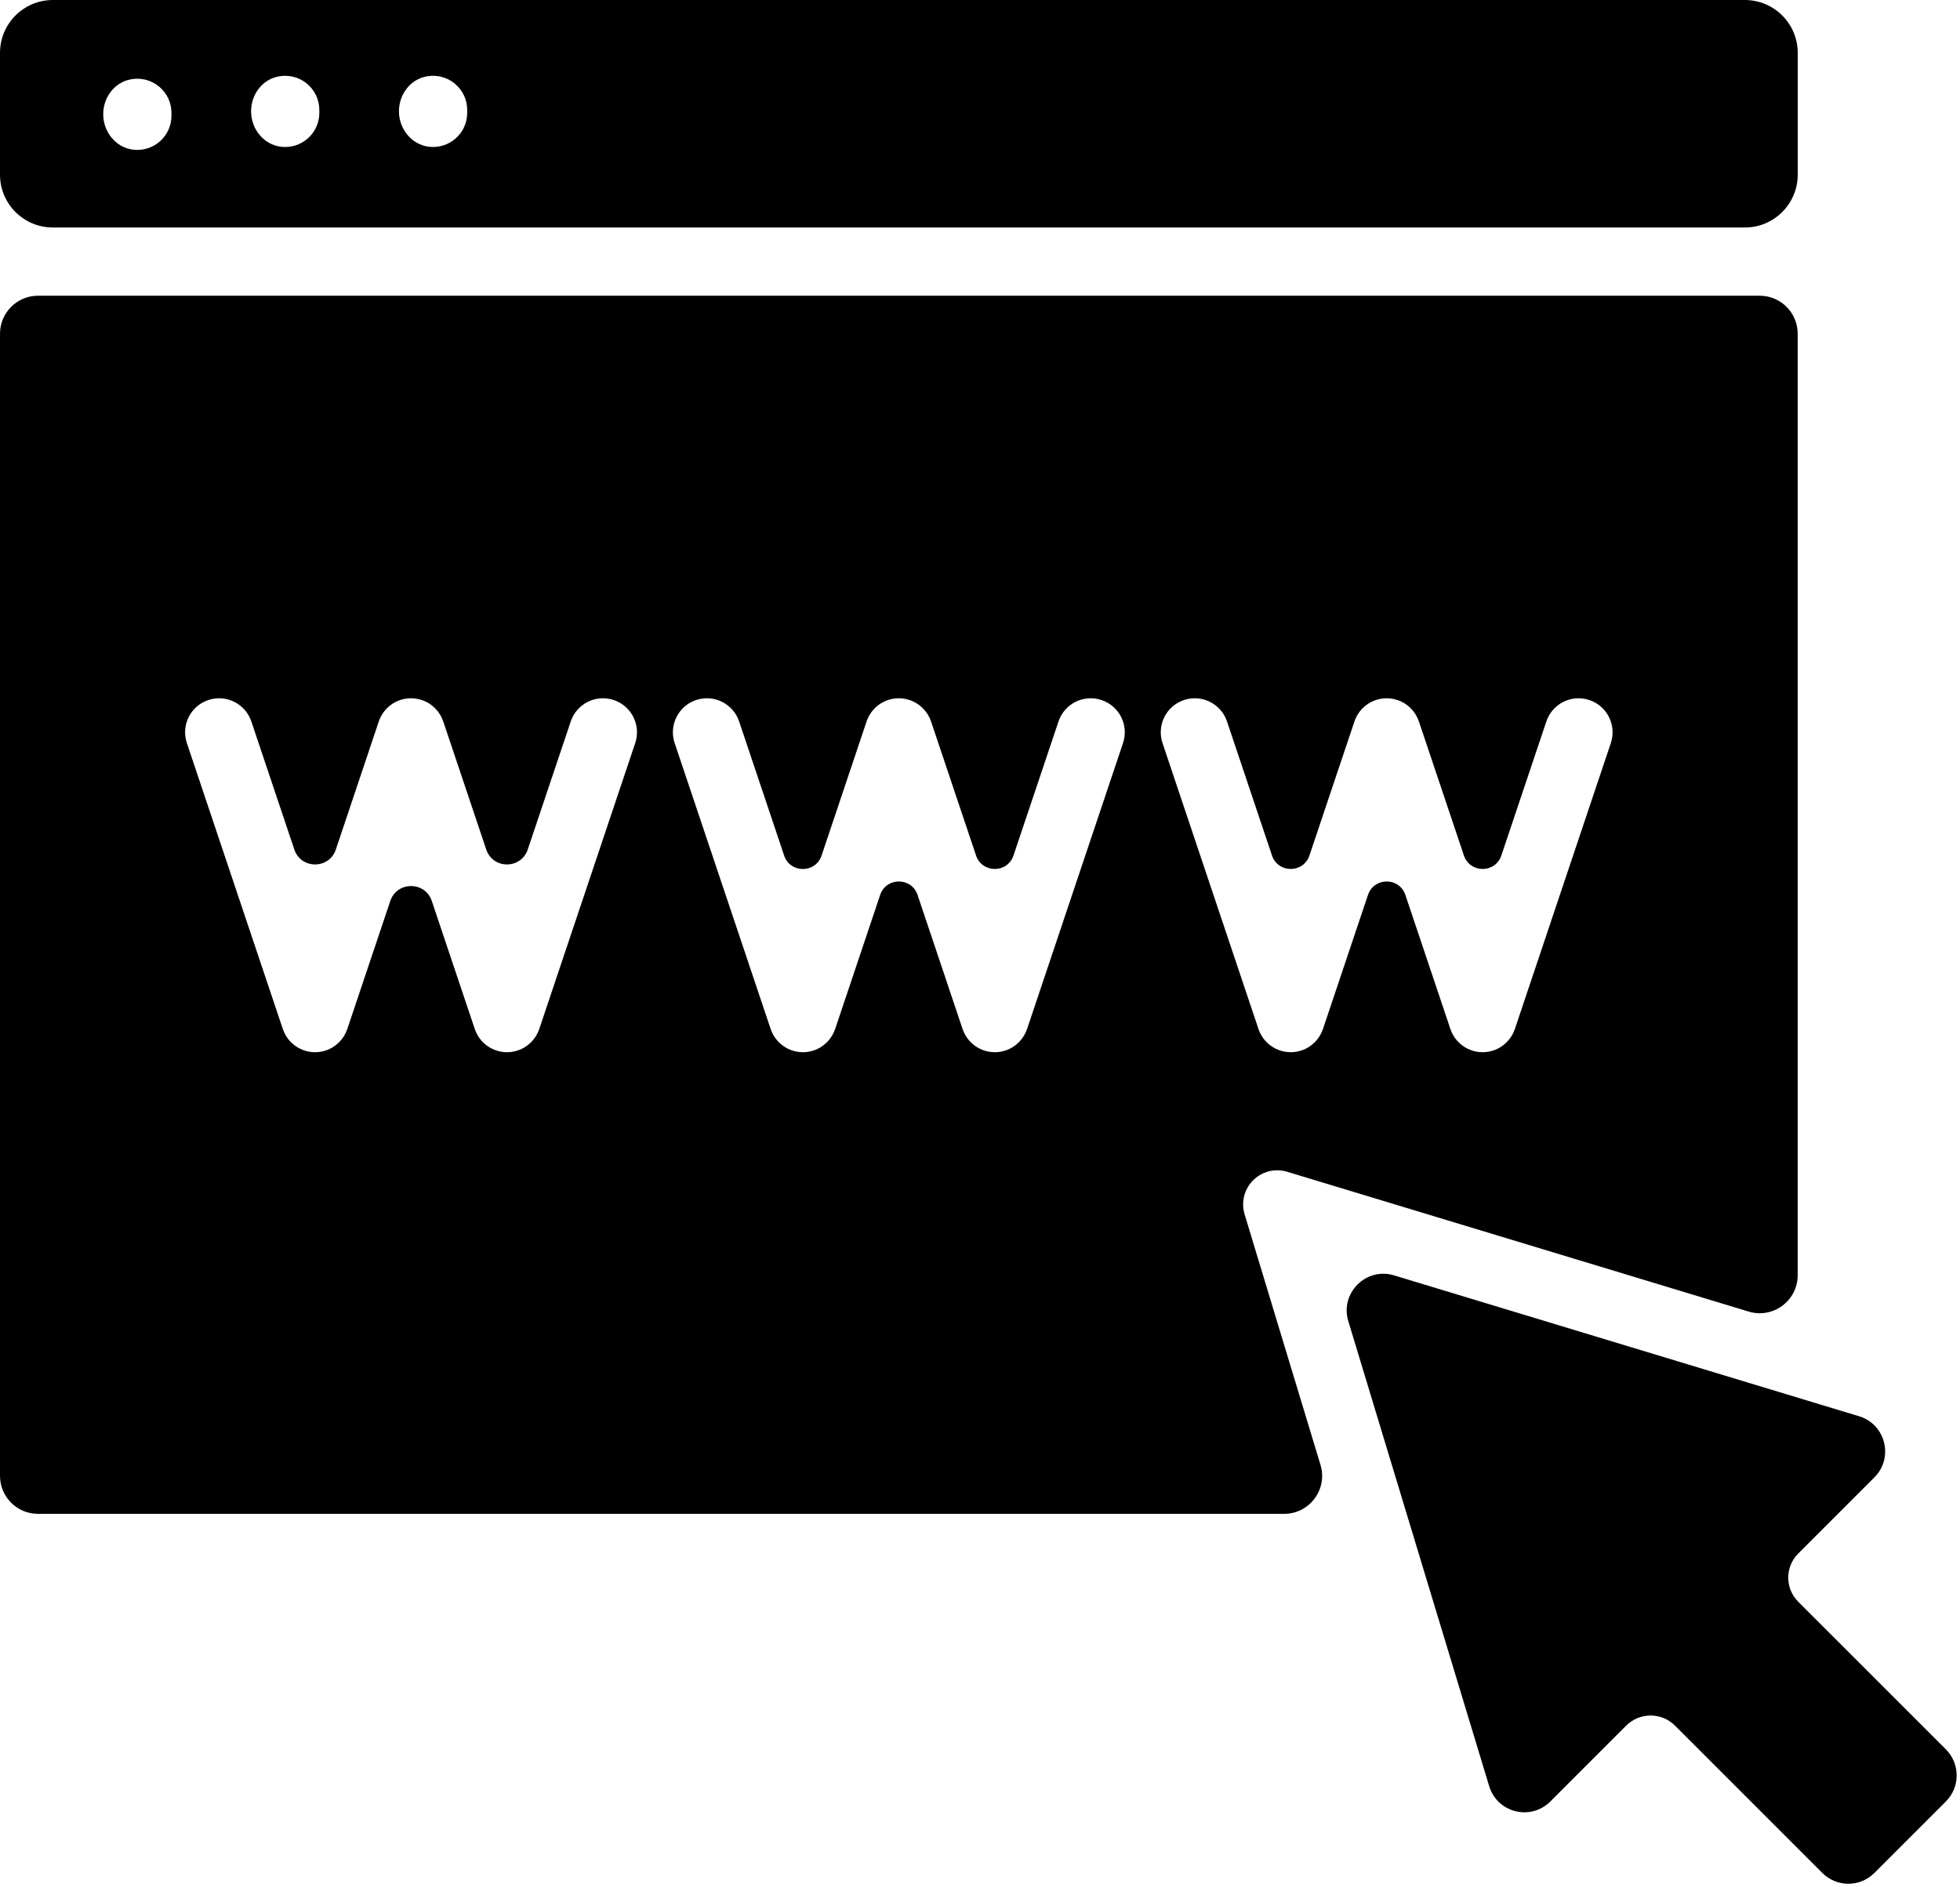
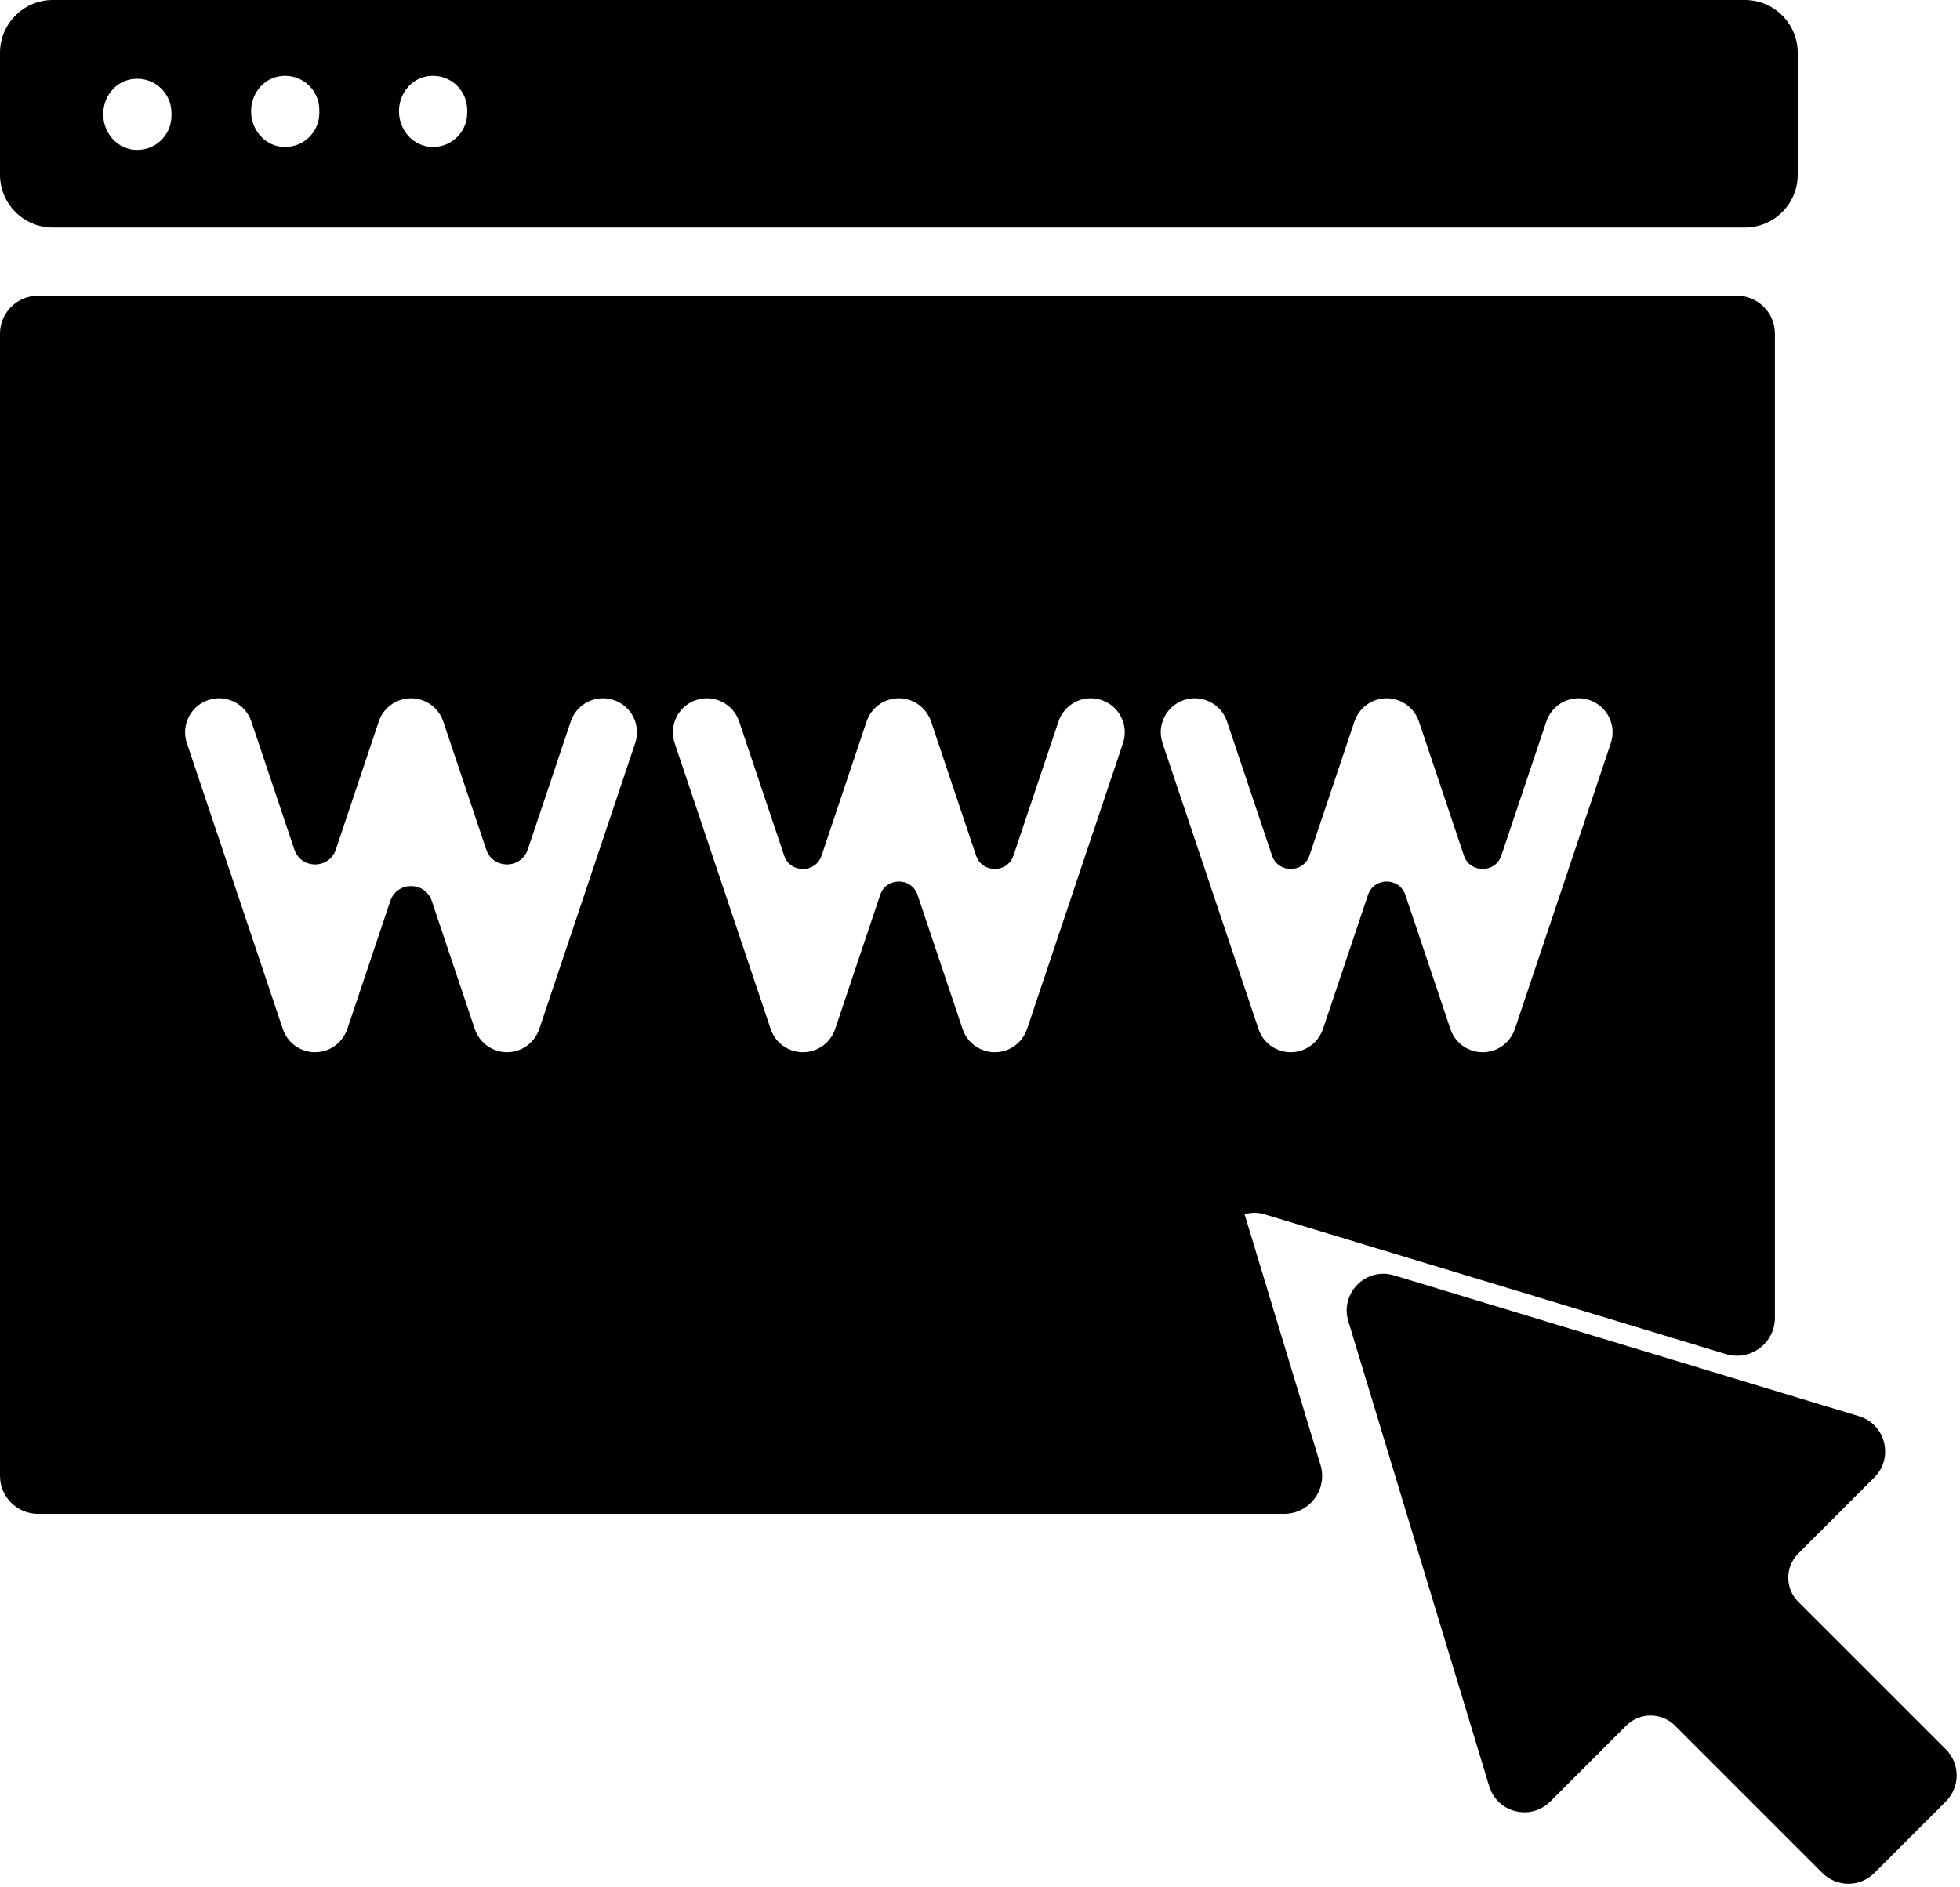
<svg xmlns="http://www.w3.org/2000/svg" height="373.7" preserveAspectRatio="xMidYMid meet" version="1.0" viewBox="0.0 0.0 388.1 373.7" width="388.1" zoomAndPan="magnify">
  <g id="change1_1">
-     <path clip-rule="evenodd" d="M10.47,45.05H345.5c5.78,0,10.47-4.69,10.47-10.47V10.47 C355.97,4.69,351.28,0,345.5,0H10.47C4.69,0,0,4.69,0,10.47v24.12C0,40.37,4.69,45.05,10.47,45.05z M79,22.01 c0-3.23,2.14-6.18,5.28-6.84c4.37-0.93,8.23,2.39,8.23,6.6v0.58c0,4-3.48,7.19-7.58,6.71C81.49,28.64,79,25.53,79,22.06V22.01z M49.72,22.01c0-3.23,2.14-6.18,5.28-6.84c4.37-0.93,8.23,2.39,8.23,6.6v0.58c0,4-3.48,7.19-7.58,6.71 c-3.44-0.41-5.93-3.52-5.93-6.99V22.01z M20.44,22.59c0-3.23,2.14-6.18,5.28-6.84c4.37-0.93,8.23,2.39,8.23,6.6v0.58 c0,4-3.48,7.19-7.58,6.71c-3.44-0.41-5.93-3.52-5.93-6.99V22.59z M246.44,240.45c-1.08-3.57,0.94-7.34,4.51-8.42 c1.32-0.4,2.67-0.37,3.91,0l91.4,27.69c4.83,1.46,9.7-2.15,9.7-7.2V66.08c0-4.16-3.37-7.52-7.52-7.52H7.52 C3.37,58.56,0,61.93,0,66.08v226.17c0,4.15,3.37,7.52,7.52,7.52h246.75c5.05,0,8.66-4.87,7.2-9.7L246.44,240.45z M125.78,147.14 l-19,56.62c-0.65,1.93-2.17,3.55-4.25,4.25c-3.52,1.18-7.34-0.72-8.52-4.25l-8.51-25.35c-1.32-3.94-6.9-3.94-8.22,0l-8.51,25.35 c-0.65,1.93-2.17,3.55-4.25,4.25c-3.52,1.18-7.34-0.72-8.52-4.25l-19-56.62c-1.18-3.53,0.72-7.34,4.25-8.52 c3.52-1.18,7.34,0.72,8.52,4.25l8.51,25.35c1.32,3.94,6.9,3.94,8.22,0L75,142.87c1.18-3.53,5-5.43,8.52-4.25 c2.08,0.7,3.6,2.32,4.25,4.25l8.51,25.35c1.32,3.94,6.89,3.94,8.22,0l8.51-25.35c1.18-3.53,5-5.43,8.52-4.25 C125.06,139.8,126.96,143.62,125.78,147.14z M222.37,147.14l-19,56.62c-0.65,1.93-2.17,3.55-4.25,4.25 c-3.52,1.18-7.34-0.72-8.52-4.25l-8.91-26.54c-1.19-3.56-6.22-3.56-7.41,0l-8.91,26.54c-0.65,1.93-2.17,3.55-4.25,4.25 c-3.52,1.18-7.34-0.72-8.52-4.25l-19.01-56.62h0c-1.18-3.53,0.72-7.34,4.25-8.52c3.52-1.18,7.34,0.72,8.52,4.25l8.91,26.55 c1.19,3.55,6.22,3.55,7.41,0l8.91-26.55c1.18-3.53,5-5.43,8.52-4.25c2.08,0.7,3.6,2.32,4.25,4.25l8.91,26.54 c1.19,3.55,6.22,3.55,7.41,0l8.91-26.54c1.18-3.53,5-5.43,8.52-4.25C221.65,139.8,223.55,143.62,222.37,147.14z M234.44,138.62 c3.52-1.18,7.34,0.72,8.52,4.25l8.91,26.54c1.19,3.55,6.22,3.55,7.41,0l8.91-26.54c1.18-3.53,5-5.43,8.52-4.25 c2.08,0.7,3.6,2.32,4.25,4.25l8.91,26.54c1.19,3.55,6.22,3.55,7.41,0l8.91-26.54c1.18-3.53,5-5.43,8.52-4.25 c3.52,1.18,5.43,5,4.25,8.52l-19,56.62c-0.65,1.93-2.17,3.55-4.25,4.25c-3.52,1.18-7.34-0.72-8.52-4.25l-8.91-26.54 c-1.19-3.56-6.22-3.56-7.41,0l-8.91,26.54c-0.65,1.93-2.17,3.55-4.25,4.25c-3.52,1.18-7.34-0.72-8.52-4.25l-19-56.62 C229.01,143.62,230.91,139.8,234.44,138.62z M385.31,356.72l-14.17,14.17c-2.84,2.84-7.45,2.84-10.29,0l-29.19-29.19 c-2.66-2.66-6.98-2.66-9.65,0l-15.03,15.03c-3.89,3.89-10.52,2.23-12.11-3.04l-14.85-49.02l-0.06-0.2l-12.98-42.85 c-1.69-5.56,3.51-10.76,9.07-9.07l84.52,25.61h0l0.4,0.12l7.14,2.16c5.26,1.59,6.92,8.22,3.04,12.11l-15.08,15.08 c-2.64,2.64-2.64,6.91,0,9.55l29.24,29.23C388.15,349.27,388.15,353.87,385.31,356.72z" fill-rule="evenodd" />
+     <path clip-rule="evenodd" d="M10.47,45.05H345.5c5.78,0,10.47-4.69,10.47-10.47V10.47 C355.97,4.69,351.28,0,345.5,0H10.47C4.69,0,0,4.69,0,10.47v24.12C0,40.37,4.69,45.05,10.47,45.05z M79,22.01 c0-3.23,2.14-6.18,5.28-6.84c4.37-0.93,8.23,2.39,8.23,6.6v0.58c0,4-3.48,7.19-7.58,6.71C81.49,28.64,79,25.53,79,22.06V22.01z M49.72,22.01c0-3.23,2.14-6.18,5.28-6.84c4.37-0.93,8.23,2.39,8.23,6.6v0.58c0,4-3.48,7.19-7.58,6.71 c-3.44-0.41-5.93-3.52-5.93-6.99V22.01z M20.44,22.59c0-3.23,2.14-6.18,5.28-6.84c4.37-0.93,8.23,2.39,8.23,6.6v0.58 c0,4-3.48,7.19-7.58,6.71c-3.44-0.41-5.93-3.52-5.93-6.99V22.59z M246.44,240.45c1.32-0.4,2.67-0.37,3.91,0l91.4,27.69c4.83,1.46,9.7-2.15,9.7-7.2V66.08c0-4.16-3.37-7.52-7.52-7.52H7.52 C3.37,58.56,0,61.93,0,66.08v226.17c0,4.15,3.37,7.52,7.52,7.52h246.75c5.05,0,8.66-4.87,7.2-9.7L246.44,240.45z M125.78,147.14 l-19,56.62c-0.65,1.93-2.17,3.55-4.25,4.25c-3.52,1.18-7.34-0.72-8.52-4.25l-8.51-25.35c-1.32-3.94-6.9-3.94-8.22,0l-8.51,25.35 c-0.65,1.93-2.17,3.55-4.25,4.25c-3.52,1.18-7.34-0.72-8.52-4.25l-19-56.62c-1.18-3.53,0.72-7.34,4.25-8.52 c3.52-1.18,7.34,0.72,8.52,4.25l8.51,25.35c1.32,3.94,6.9,3.94,8.22,0L75,142.87c1.18-3.53,5-5.43,8.52-4.25 c2.08,0.7,3.6,2.32,4.25,4.25l8.51,25.35c1.32,3.94,6.89,3.94,8.22,0l8.51-25.35c1.18-3.53,5-5.43,8.52-4.25 C125.06,139.8,126.96,143.62,125.78,147.14z M222.37,147.14l-19,56.62c-0.65,1.93-2.17,3.55-4.25,4.25 c-3.52,1.18-7.34-0.72-8.52-4.25l-8.91-26.54c-1.19-3.56-6.22-3.56-7.41,0l-8.91,26.54c-0.65,1.93-2.17,3.55-4.25,4.25 c-3.52,1.18-7.34-0.72-8.52-4.25l-19.01-56.62h0c-1.18-3.53,0.72-7.34,4.25-8.52c3.52-1.18,7.34,0.72,8.52,4.25l8.91,26.55 c1.19,3.55,6.22,3.55,7.41,0l8.91-26.55c1.18-3.53,5-5.43,8.52-4.25c2.08,0.7,3.6,2.32,4.25,4.25l8.91,26.54 c1.19,3.55,6.22,3.55,7.41,0l8.91-26.54c1.18-3.53,5-5.43,8.52-4.25C221.65,139.8,223.55,143.62,222.37,147.14z M234.44,138.62 c3.52-1.18,7.34,0.72,8.52,4.25l8.91,26.54c1.19,3.55,6.22,3.55,7.41,0l8.91-26.54c1.18-3.53,5-5.43,8.52-4.25 c2.08,0.7,3.6,2.32,4.25,4.25l8.91,26.54c1.19,3.55,6.22,3.55,7.41,0l8.91-26.54c1.18-3.53,5-5.43,8.52-4.25 c3.52,1.18,5.43,5,4.25,8.52l-19,56.62c-0.65,1.93-2.17,3.55-4.25,4.25c-3.52,1.18-7.34-0.72-8.52-4.25l-8.91-26.54 c-1.19-3.56-6.22-3.56-7.41,0l-8.91,26.54c-0.65,1.93-2.17,3.55-4.25,4.25c-3.52,1.18-7.34-0.72-8.52-4.25l-19-56.62 C229.01,143.62,230.91,139.8,234.44,138.62z M385.31,356.72l-14.17,14.17c-2.84,2.84-7.45,2.84-10.29,0l-29.19-29.19 c-2.66-2.66-6.98-2.66-9.65,0l-15.03,15.03c-3.89,3.89-10.52,2.23-12.11-3.04l-14.85-49.02l-0.06-0.2l-12.98-42.85 c-1.69-5.56,3.51-10.76,9.07-9.07l84.52,25.61h0l0.4,0.12l7.14,2.16c5.26,1.59,6.92,8.22,3.04,12.11l-15.08,15.08 c-2.64,2.64-2.64,6.91,0,9.55l29.24,29.23C388.15,349.27,388.15,353.87,385.31,356.72z" fill-rule="evenodd" />
  </g>
</svg>